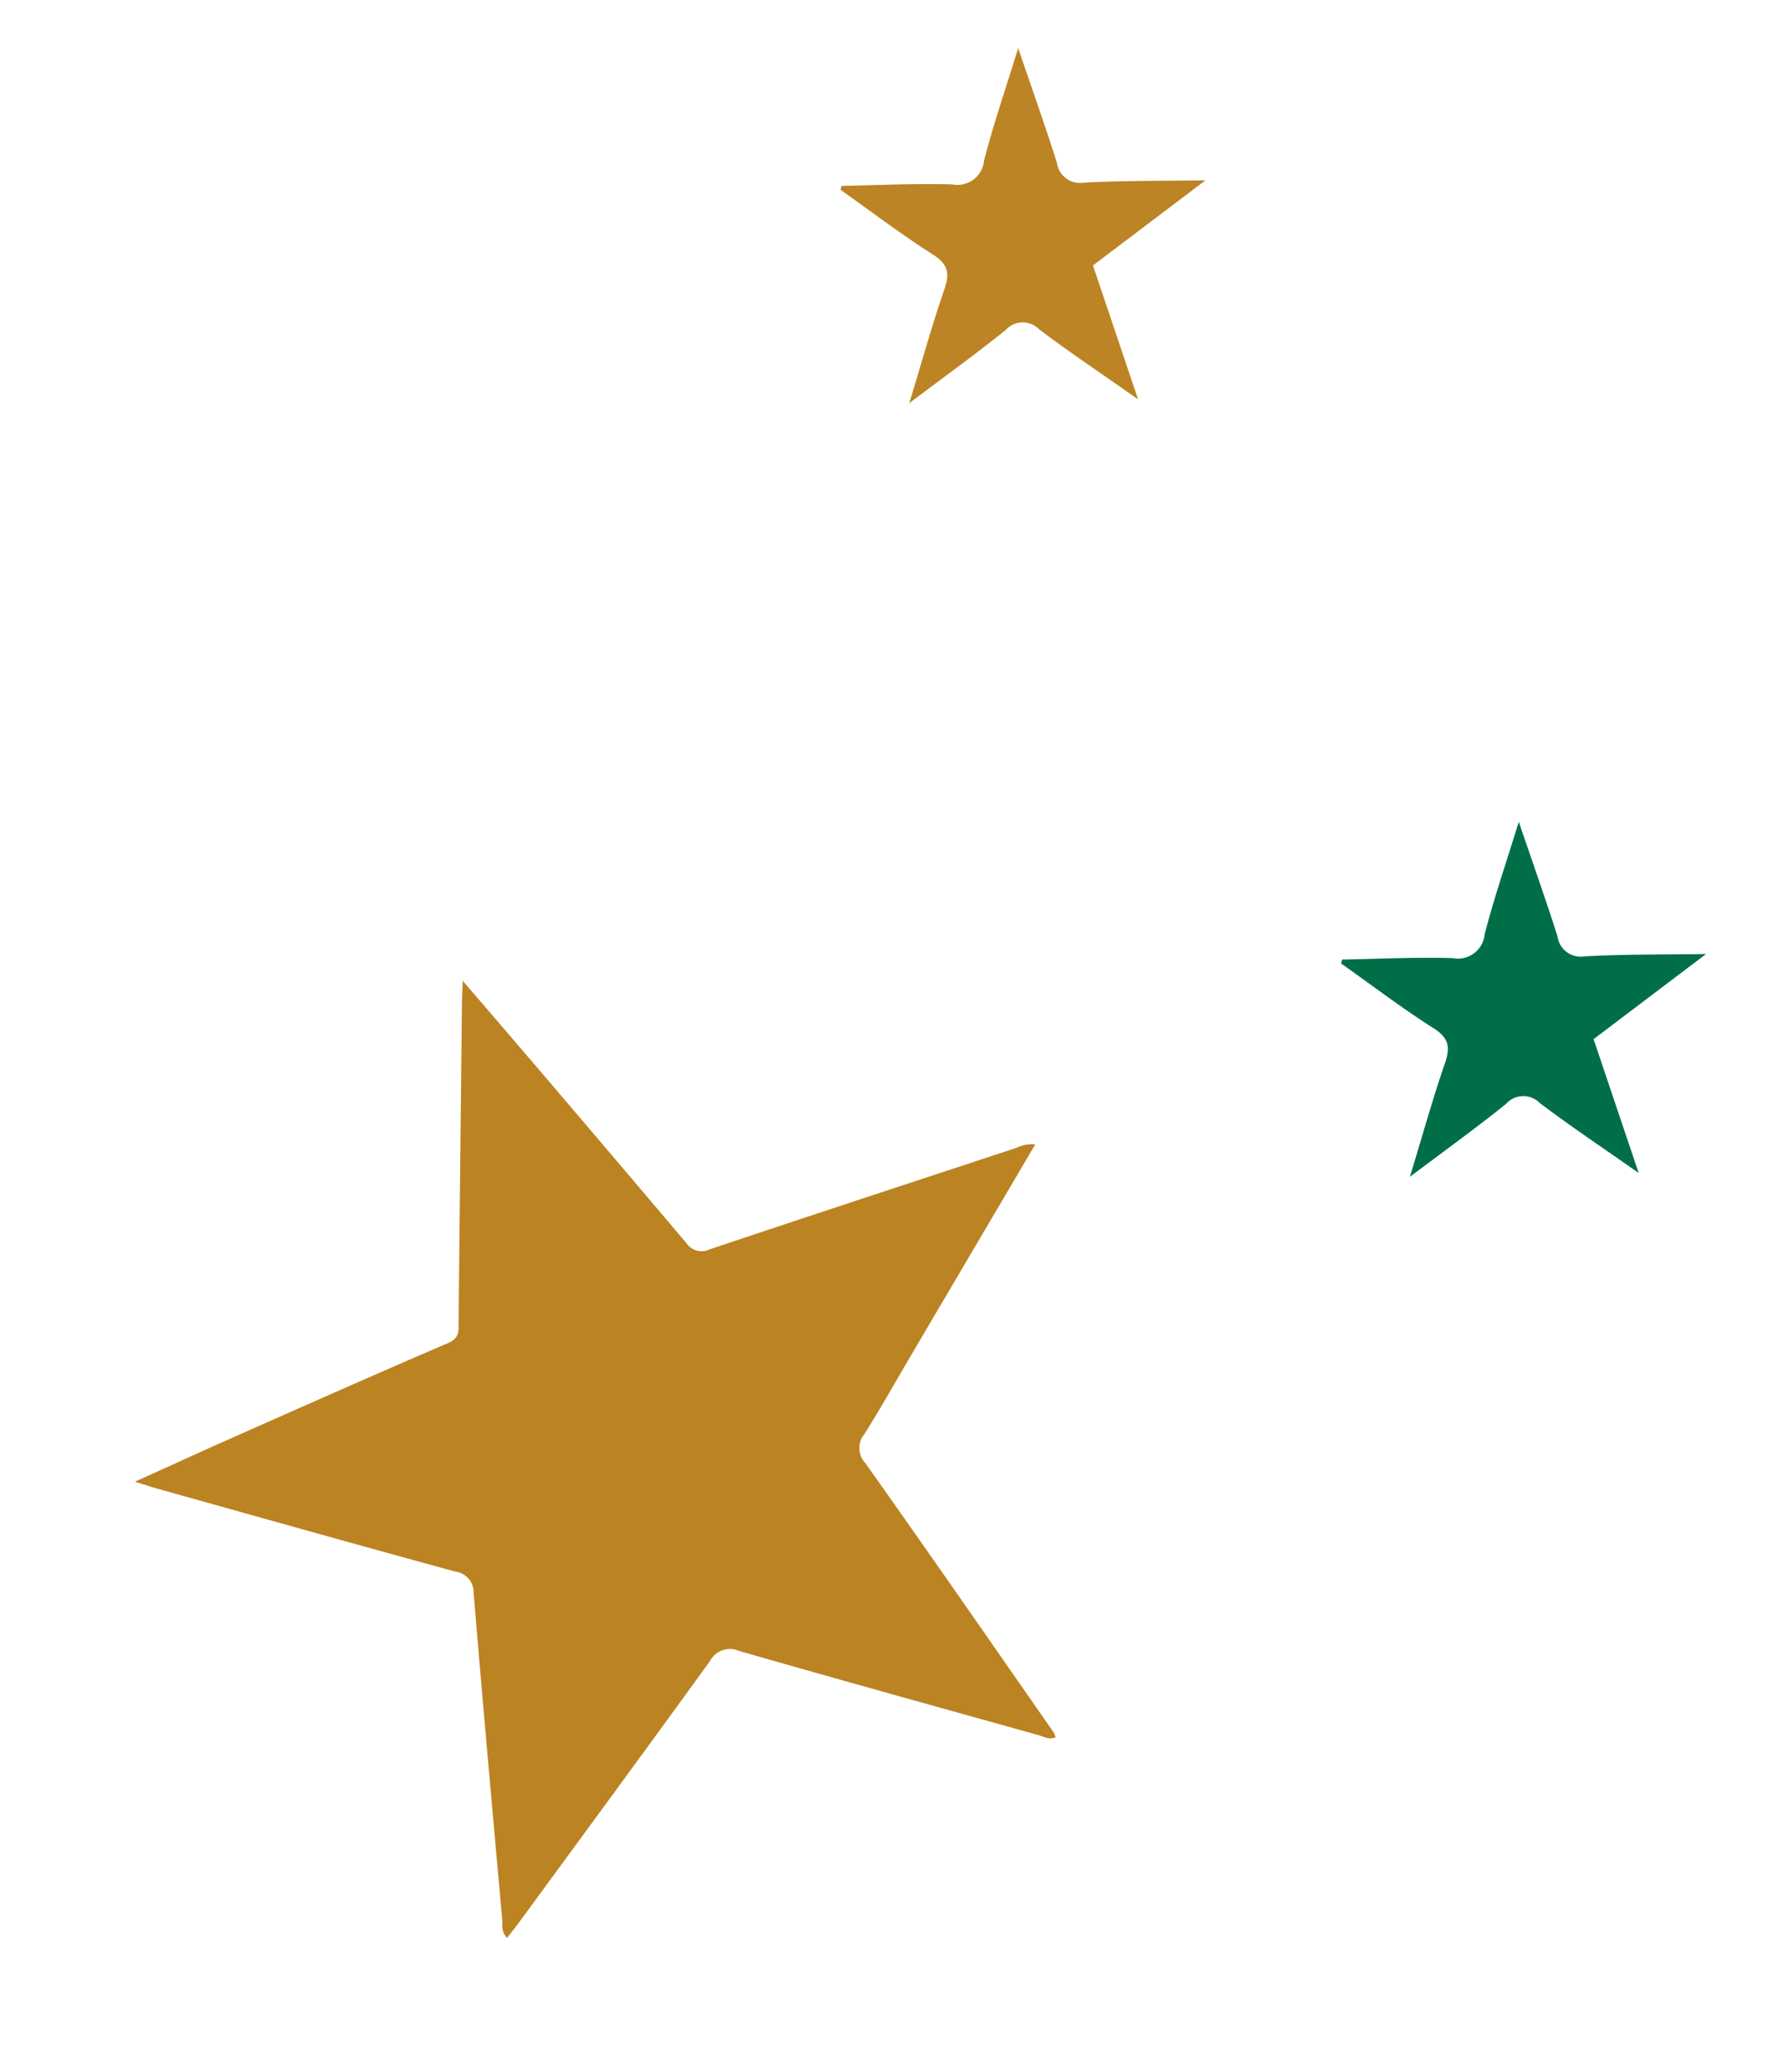
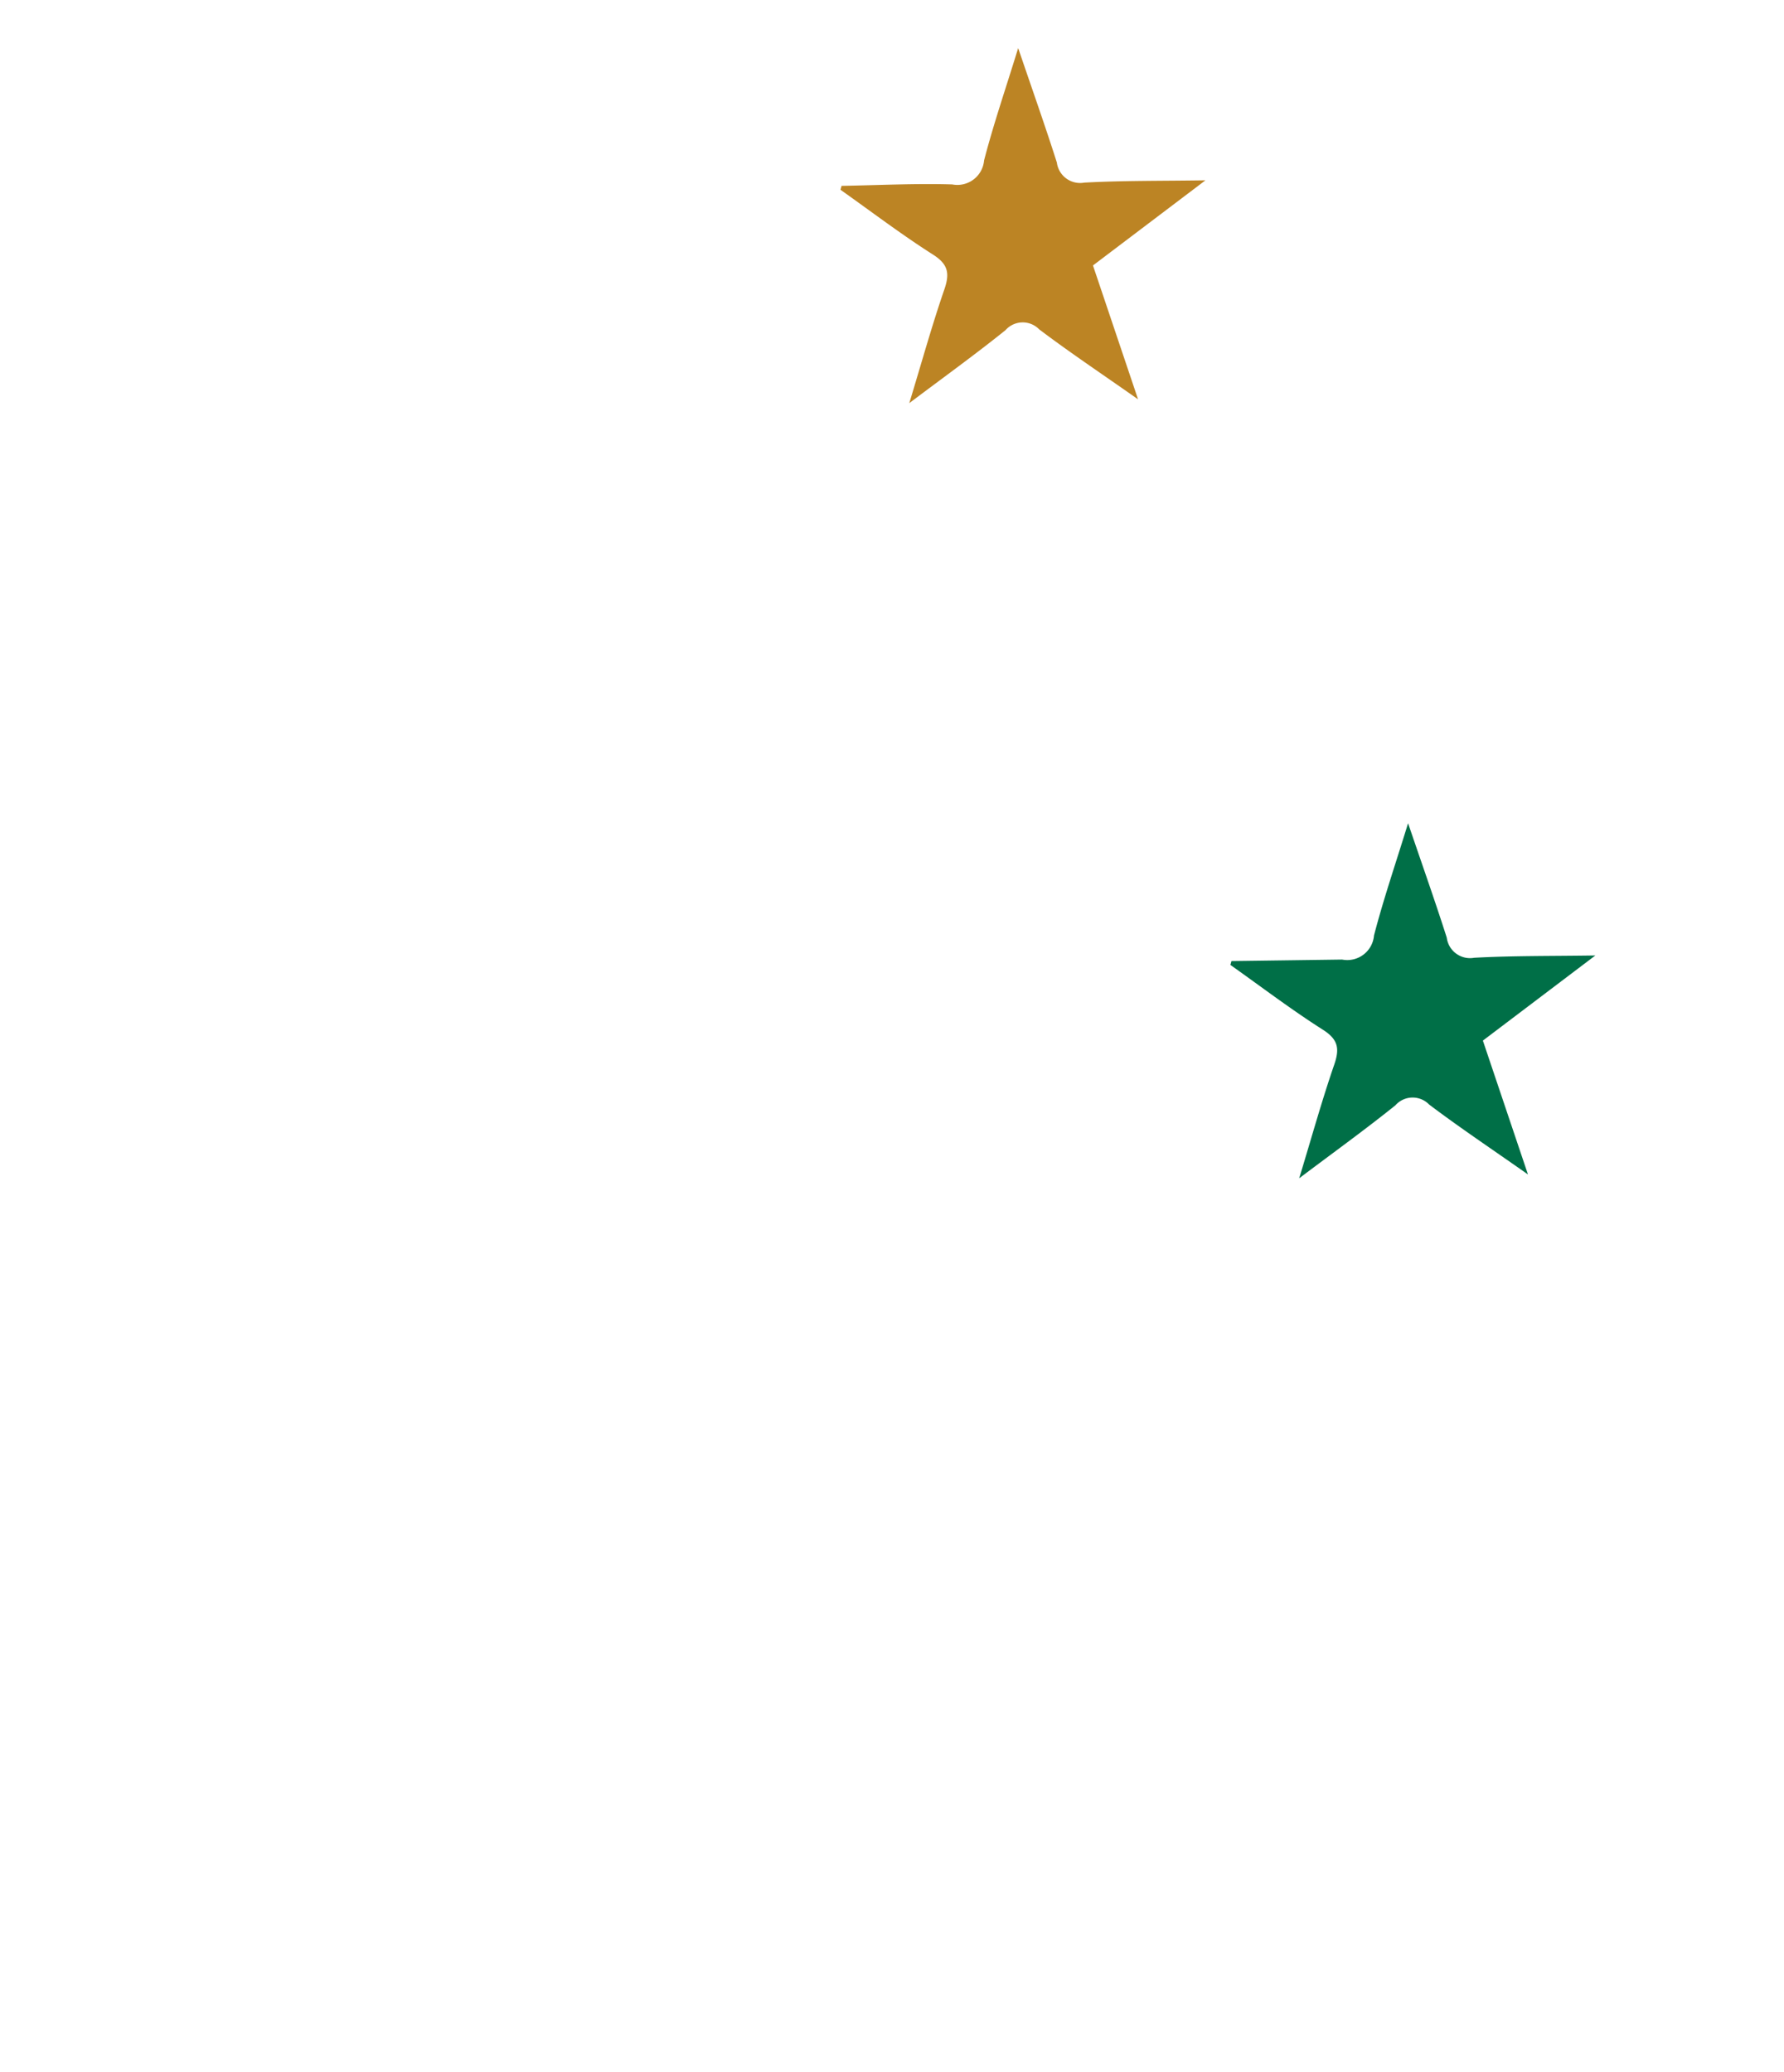
<svg xmlns="http://www.w3.org/2000/svg" width="149.02" height="173.053" viewBox="0 0 149.02 173.053">
  <g id="sd7bg" transform="translate(-1169.927 -3447.567)">
-     <path id="Path_38832" data-name="Path 38832" d="M374.669,70.711c-4.242.8-8.039,1.515-11.839,2.217q-8.229,1.52-16.465,3.008a1.538,1.538,0,0,0-1.437,1.434c-1.789,8.833-3.646,17.654-5.479,26.479a2.882,2.882,0,0,1-.526,1.451q-5.039-8.91-10.028-17.725c-1.266-2.236-2.582-4.445-3.779-6.719a1.837,1.837,0,0,0-2.15-1.16c-9.1.853-18.218,1.6-27.328,2.378a2.035,2.035,0,0,1-.446-.063c.075-.6.554-.838.89-1.167,6.181-6.054,12.352-12.12,18.577-18.127a1.882,1.882,0,0,0,.481-2.524c-3.679-8.23-7.3-16.487-10.931-24.736-.211-.48-.4-.971-.618-1.5.713-.191,1.137.226,1.6.443,8.235,3.82,16.474,7.635,24.683,11.508a1.773,1.773,0,0,0,2.393-.421c6.106-6.052,12.267-12.05,18.411-18.061.378-.37.776-.719,1.451-1.342-.33,3.313-.607,6.272-.924,9.225-.688,6.414-1.366,12.832-2.128,19.237-.13,1.085.546,1.3,1.179,1.671Q361.7,62.987,373.14,69.756c.372.219.732.457,1.529.954" transform="translate(1334.675 3889.305) rotate(-120)" fill="#bc8322" />
    <path id="Path_38833" data-name="Path 38833" d="M69.086,105.178c-1.495,2.7-2.9,5.448-4.519,8.069a2.24,2.24,0,0,0,.406,3.309c2.209,2.173,4.249,4.517,6.7,7.156-3.632-.719-6.772-1.3-9.892-1.98a1.957,1.957,0,0,0-2.6,1.145c-1.451,2.863-3.095,5.633-4.894,8.861-.516-4.126-.976-7.812-1.46-11.692l-11.565-2.328c3.357-1.559,6.236-2.981,9.188-4.23a1.921,1.921,0,0,0,1.351-2.472c-.49-3.155-.81-6.338-1.26-10.007,2.48,2.655,4.689,4.9,6.755,7.28.934,1.076,1.659,1.338,3.01.633,2.782-1.451,5.688-2.667,8.541-3.981l.234.237" transform="translate(1183.675 3575.509) rotate(-120)" fill="#bc8424" />
-     <path id="Path_38834" data-name="Path 38834" d="M69.086,105.178c-1.495,2.7-2.9,5.448-4.519,8.069a2.24,2.24,0,0,0,.406,3.309c2.209,2.173,4.249,4.517,6.7,7.156-3.632-.719-6.772-1.3-9.892-1.98a1.957,1.957,0,0,0-2.6,1.145c-1.451,2.863-3.095,5.633-4.894,8.861-.516-4.126-.976-7.812-1.46-11.692l-11.565-2.328c3.357-1.559,6.236-2.981,9.188-4.23a1.921,1.921,0,0,0,1.351-2.472c-.49-3.155-.81-6.338-1.26-10.007,2.48,2.655,4.689,4.9,6.755,7.28.934,1.076,1.659,1.338,3.01.633,2.782-1.451,5.688-2.667,8.541-3.981l.234.237" transform="translate(1225.492 3640.124) rotate(-120)" fill="#006f47" />
+     <path id="Path_38834" data-name="Path 38834" d="M69.086,105.178a2.24,2.24,0,0,0,.406,3.309c2.209,2.173,4.249,4.517,6.7,7.156-3.632-.719-6.772-1.3-9.892-1.98a1.957,1.957,0,0,0-2.6,1.145c-1.451,2.863-3.095,5.633-4.894,8.861-.516-4.126-.976-7.812-1.46-11.692l-11.565-2.328c3.357-1.559,6.236-2.981,9.188-4.23a1.921,1.921,0,0,0,1.351-2.472c-.49-3.155-.81-6.338-1.26-10.007,2.48,2.655,4.689,4.9,6.755,7.28.934,1.076,1.659,1.338,3.01.633,2.782-1.451,5.688-2.667,8.541-3.981l.234.237" transform="translate(1225.492 3640.124) rotate(-120)" fill="#006f47" />
  </g>
</svg>